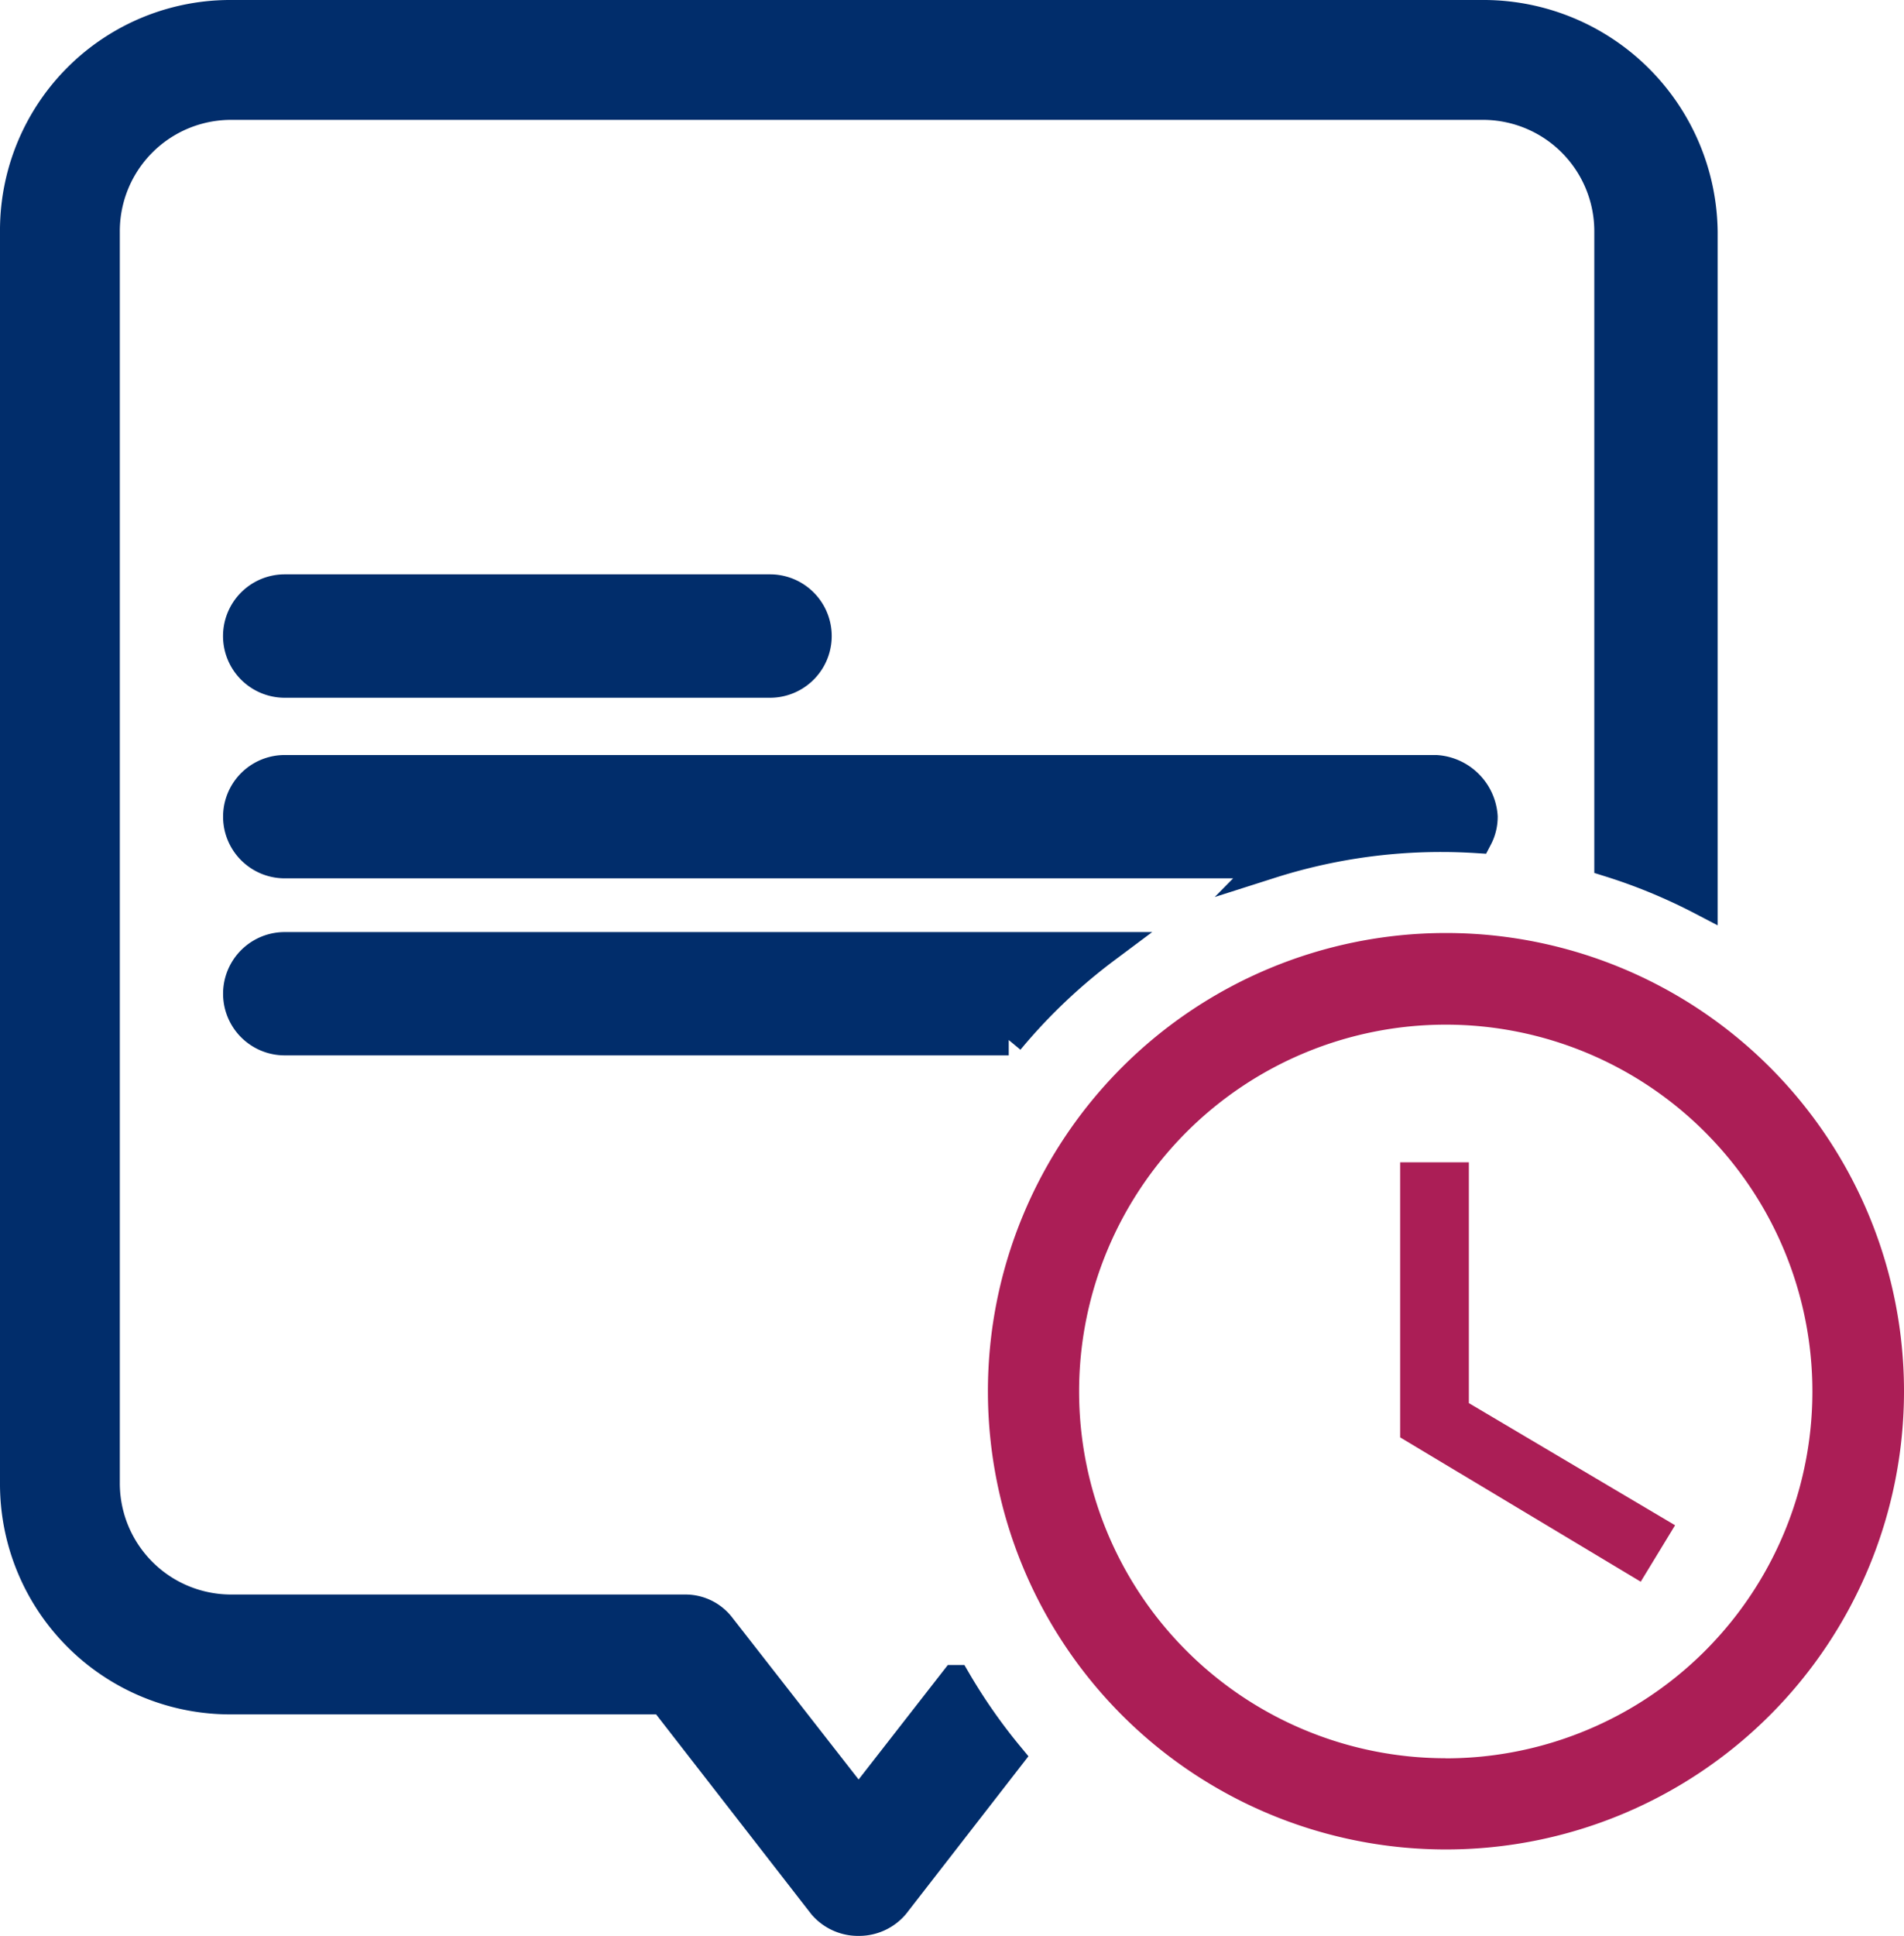
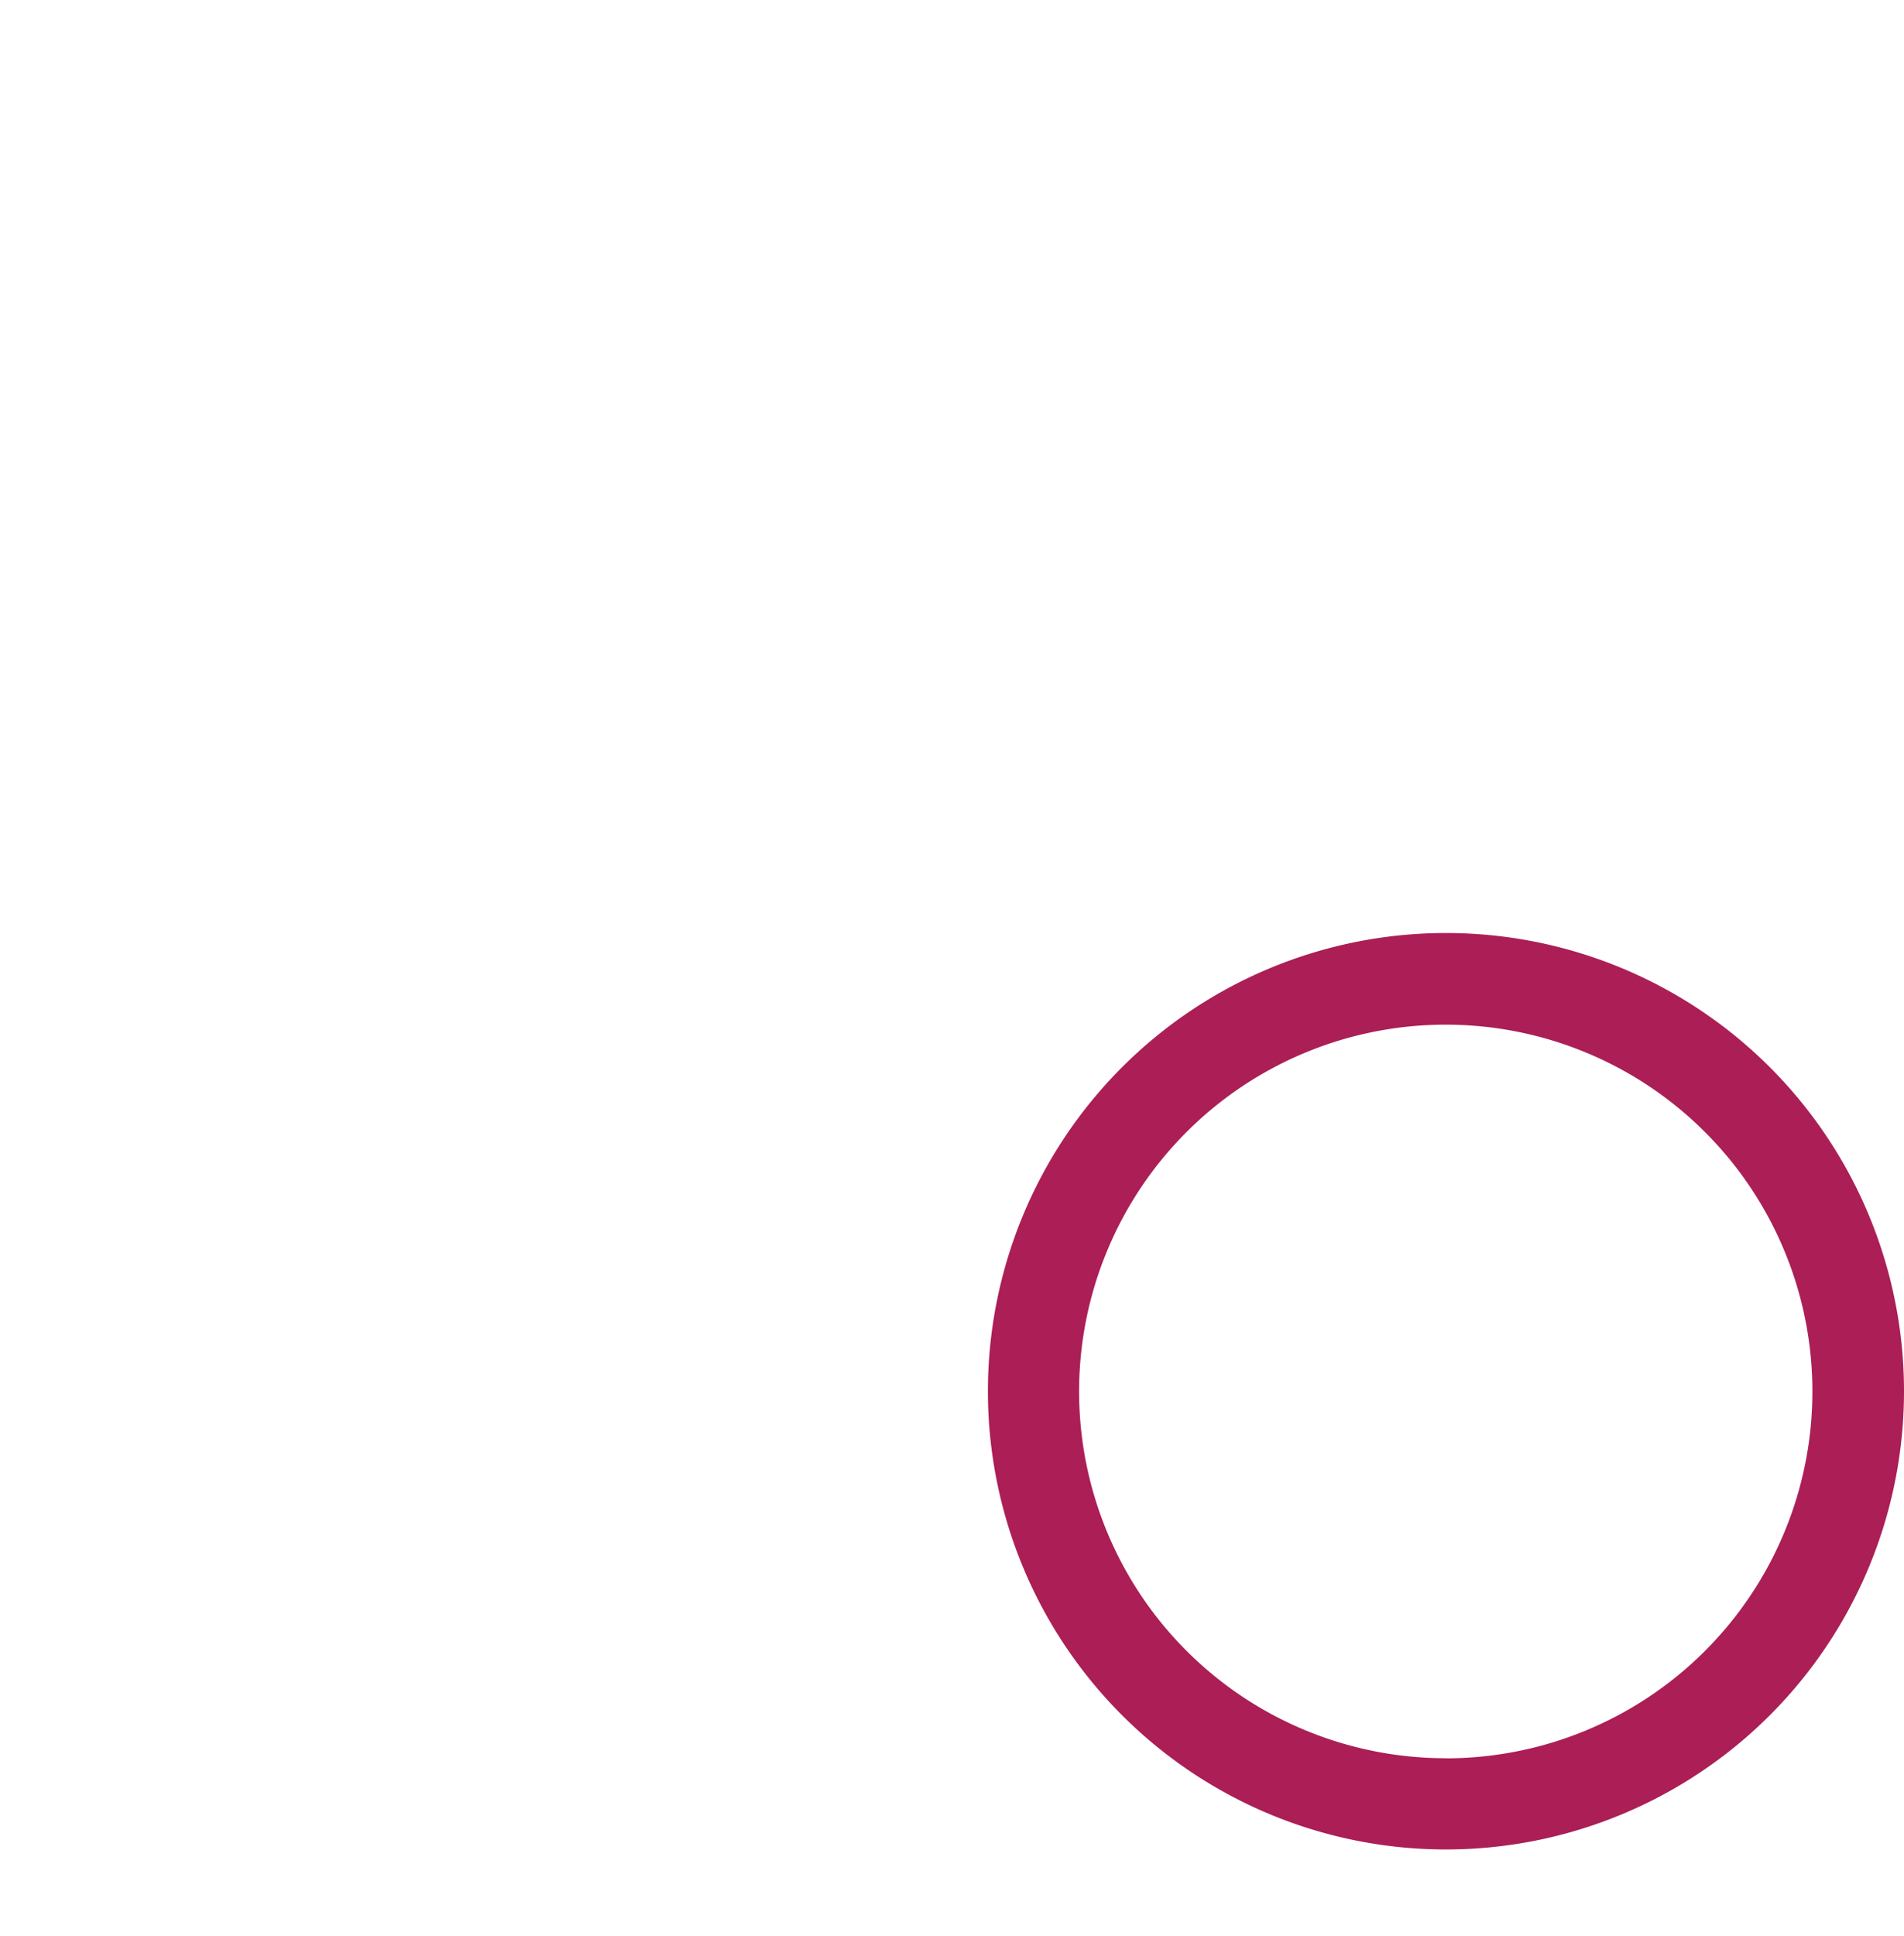
<svg xmlns="http://www.w3.org/2000/svg" width="18.29" height="18.589" viewBox="0 0 18.29 18.589">
  <g id="ftawamo3asra" transform="translate(0.15 0.15)">
    <g id="Group_4222" data-name="Group 4222">
-       <path id="Subtraction_5" data-name="Subtraction 5" d="M8.1,18.289a.438.438,0,0,1-.34-.153L6.226,16.162H2.075A2.062,2.062,0,0,1,0,14.086V2.075A2.062,2.062,0,0,1,2.075,0H14.12A2.1,2.1,0,0,1,16.2,2.075V8.488a5.4,5.4,0,0,0-.885-.366V2.075A1.22,1.22,0,0,0,14.086.851H2.075A1.219,1.219,0,0,0,.851,2.075V14.086a1.219,1.219,0,0,0,1.225,1.225H6.431a.418.418,0,0,1,.34.17l1.327,1.7.93-1.193a5.442,5.442,0,0,0,.509.729l-1.1,1.417A.439.439,0,0,1,8.1,18.289Zm1.44-8.455H2.585a.442.442,0,0,1,0-.884h7.882a5.433,5.433,0,0,0-.93.884Zm2.514-1.7H2.585a.442.442,0,0,1,0-.884H13.644a.474.474,0,0,1,.443.442.428.428,0,0,1-.049.2c-.111-.007-.225-.011-.34-.011a5.4,5.4,0,0,0-1.646.255ZM7.247,6.4H2.585a.442.442,0,0,1,0-.885H7.247a.442.442,0,1,1,0,.885Z" transform="translate(0 0)" fill="#012d6b" stroke="#012d6b" stroke-miterlimit="10" stroke-width="0.3" />
      <g id="Icon_ionic-md-time" data-name="Icon ionic-md-time" transform="translate(9.335 8.809)">
        <path id="Path_23557" data-name="Path 23557" d="M7.773,3.375a4.4,4.4,0,1,0,4.407,4.4A4.4,4.4,0,0,0,7.773,3.375Zm0,7.924A3.522,3.522,0,1,1,11.3,7.777,3.522,3.522,0,0,1,7.777,11.3Z" transform="translate(-3.375 -3.375)" fill="#ab1e56" />
-         <path id="Path_23558" data-name="Path 23558" d="M17.2,10.688h-.66v2.641l2.311,1.386.33-.542L17.2,13Z" transform="translate(-12.575 -8.486)" fill="#ab1e56" />
      </g>
    </g>
  </g>
</svg>